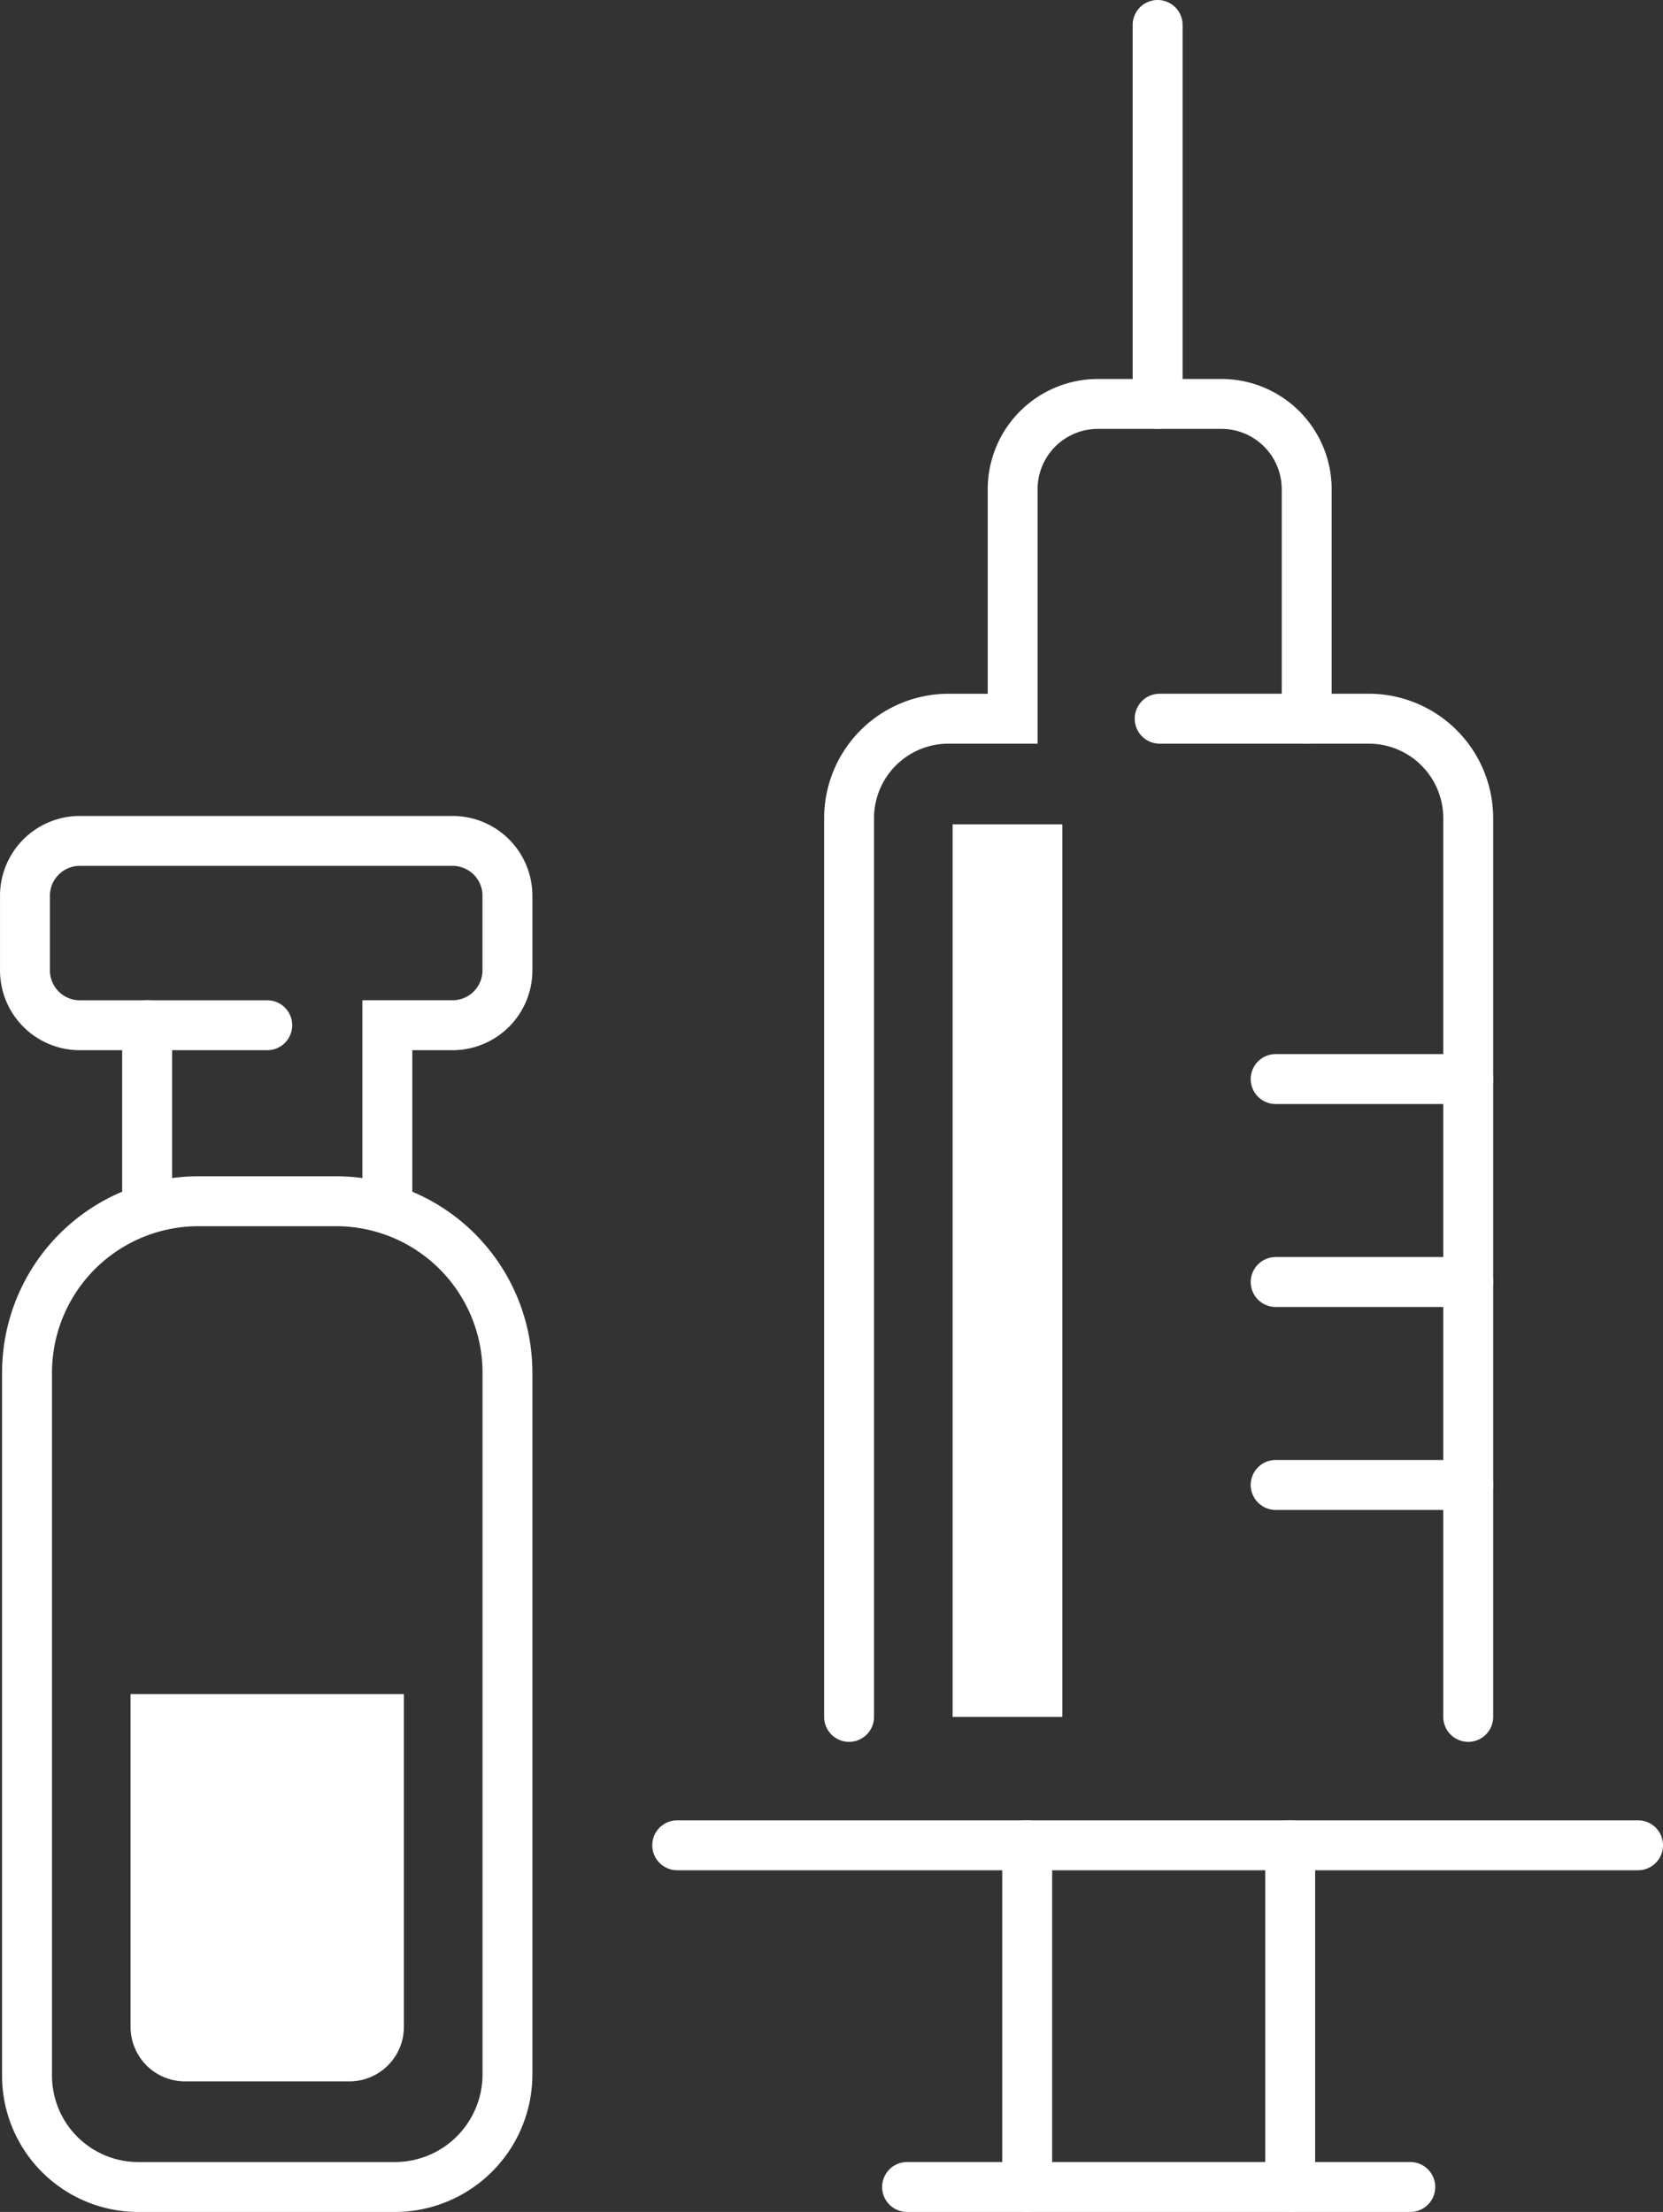
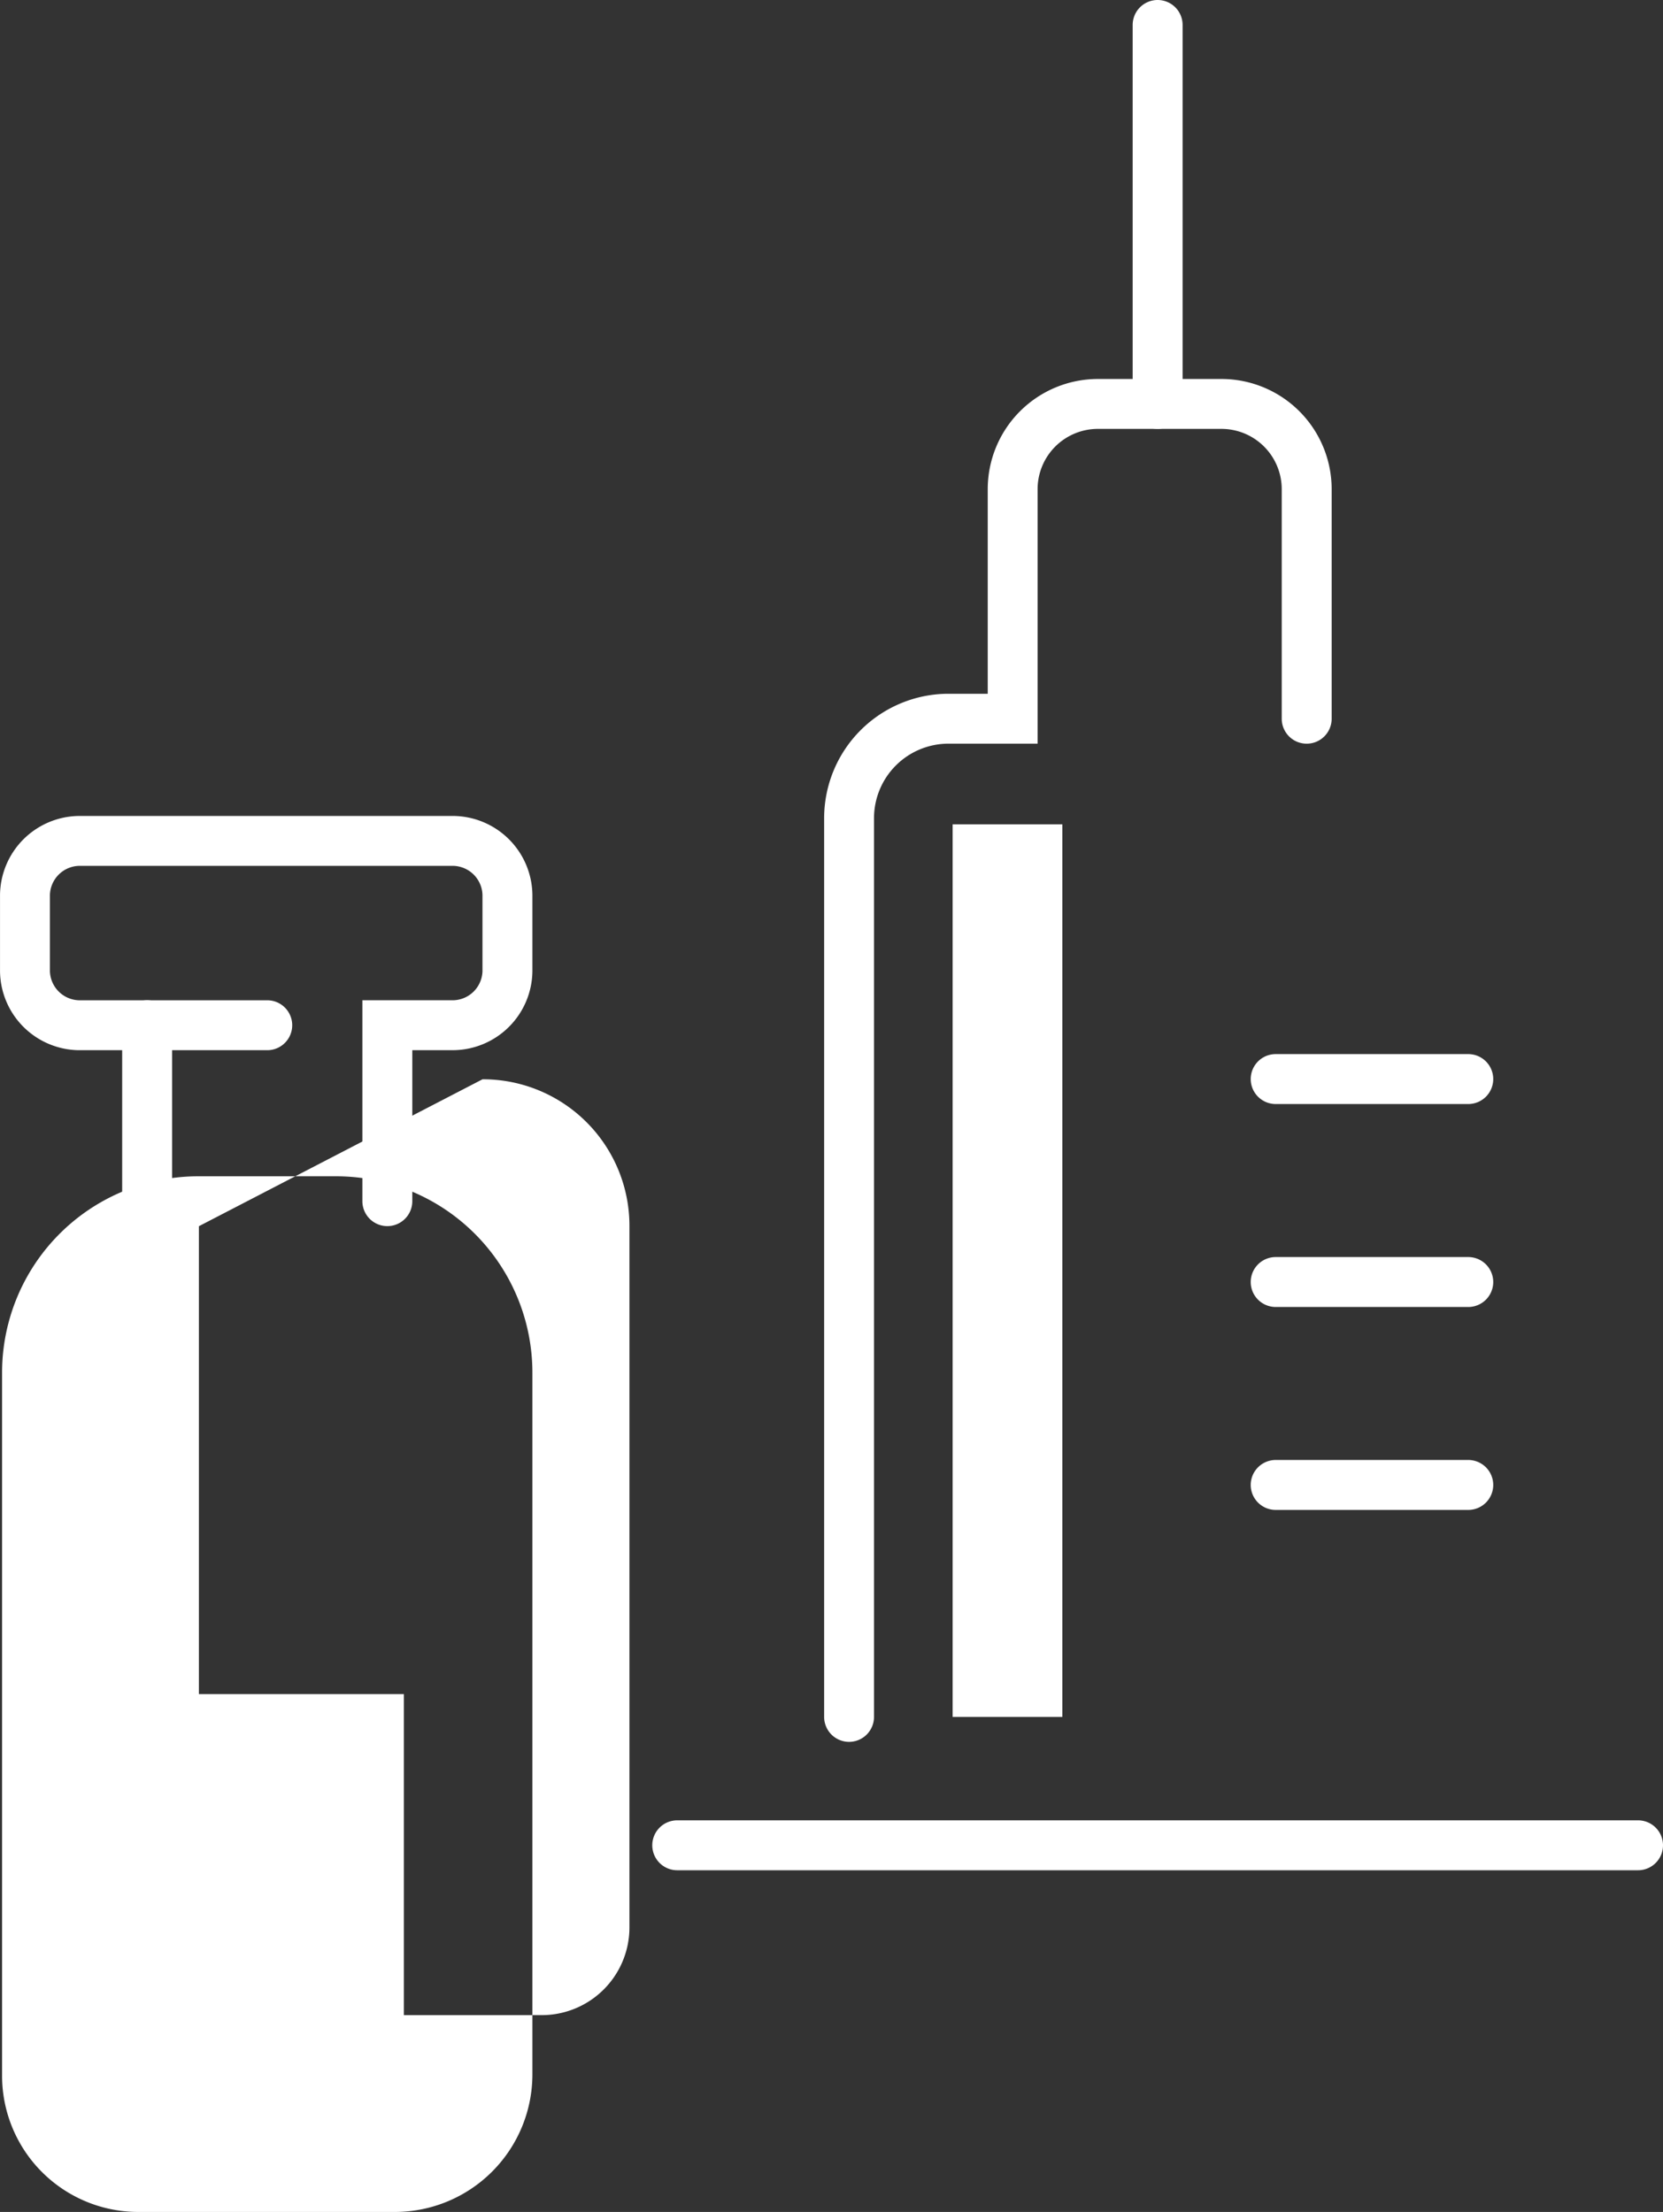
<svg xmlns="http://www.w3.org/2000/svg" width="61.026" height="81.163" viewBox="0 0 61.026 81.163">
  <rect x="0" y="0" width="61.026" height="81.163" fill="#333333" stroke="none" />
  <g id="AFPS_icon" transform="translate(1.251 1.251)">
    <g id="Group_11326" data-name="Group 11326" transform="translate(-1.251 -1.251)">
-       <path id="Path_7542" data-name="Path 7542" d="M126.787,112.707a.916.916,0,0,1-.916-.916V78.812a2.735,2.735,0,0,0-2.732-2.732h-7.675a.916.916,0,0,1,0-1.832h7.675a4.568,4.568,0,0,1,4.563,4.563v32.979A.916.916,0,0,1,126.787,112.707Z" transform="translate(-72.908 -48.793)" fill="#fff" />
      <path id="Path_7543" data-name="Path 7543" d="M100.465,109.057a.916.916,0,0,1-.916-.916V75.162a4.568,4.568,0,0,1,4.563-4.563h1.44V63.08a4.045,4.045,0,0,1,4.031-4.031h4.559a4.045,4.045,0,0,1,4.031,4.031v8.435a.916.916,0,1,1-1.832,0V63.08a2.214,2.214,0,0,0-2.2-2.2h-4.559a2.214,2.214,0,0,0-2.2,2.2v9.35h-3.271a2.735,2.735,0,0,0-2.732,2.732v32.979A.916.916,0,0,1,100.465,109.057Z" transform="translate(-69.306 -45.143)" fill="#fff" />
      <path id="Line_903" data-name="Line 903" d="M-.335,14.486a.916.916,0,0,1-.916-.916V-.335a.916.916,0,0,1,.916-.916.916.916,0,0,1,.916.916V13.571A.916.916,0,0,1-.335,14.486Z" transform="translate(42.816 1.251)" fill="#fff" />
      <path id="Line_904" data-name="Line 904" d="M34.923.581H-.335a.916.916,0,0,1-.916-.916.916.916,0,0,1,.916-.916H34.923a.916.916,0,0,1,.916.916A.916.916,0,0,1,34.923.581Z" transform="translate(25.187 68.044)" fill="#fff" />
      <path id="Line_905" data-name="Line 905" d="M6.732.581H-.335a.916.916,0,0,1-.916-.916.916.916,0,0,1,.916-.916H6.732a.916.916,0,0,1,.916.916A.916.916,0,0,1,6.732.581Z" transform="translate(47.148 39.929)" fill="#fff" />
      <path id="Line_906" data-name="Line 906" d="M6.732.581H-.335a.916.916,0,0,1-.916-.916.916.916,0,0,1,.916-.916H6.732a.916.916,0,0,1,.916.916A.916.916,0,0,1,6.732.581Z" transform="translate(47.148 47.376)" fill="#fff" />
      <path id="Line_907" data-name="Line 907" d="M6.732.581H-.335a.916.916,0,0,1-.916-.916.916.916,0,0,1,.916-.916H6.732a.916.916,0,0,1,.916.916A.916.916,0,0,1,6.732.581Z" transform="translate(47.148 54.822)" fill="#fff" />
      <g id="Group_11325" data-name="Group 11325" transform="translate(36.778 66.793)">
-         <path id="Line_908" data-name="Line 908" d="M-.335,13.119a.916.916,0,0,1-.916-.916V-.335a.916.916,0,0,1,.916-.916.916.916,0,0,1,.916.916V12.2A.916.916,0,0,1-.335,13.119Z" transform="translate(1.251 1.251)" fill="#fff" />
-       </g>
-       <path id="Line_909" data-name="Line 909" d="M-.335,13.119a.916.916,0,0,1-.916-.916V-.335a.916.916,0,0,1,.916-.916.916.916,0,0,1,.916.916V12.2A.916.916,0,0,1-.335,13.119Z" transform="translate(47.68 68.044)" fill="#fff" />
-       <path id="Line_910" data-name="Line 910" d="M18.13.581H-.335a.916.916,0,0,1-.916-.916.916.916,0,0,1,.916-.916H18.13a.916.916,0,0,1,.916.916A.916.916,0,0,1,18.13.581Z" transform="translate(33.622 80.582)" fill="#fff" />
-       <path id="Path_7544" data-name="Path 7544" d="M74.291,135.551H64.868a5,5,0,0,1-5.019-5.019v-25.76a7.207,7.207,0,0,1,7.223-7.223h5.015a7.207,7.207,0,0,1,7.223,7.223v25.76a5.051,5.051,0,0,1-5.019,5.019Zm-7.219-36.17a5.376,5.376,0,0,0-5.391,5.391v25.76a3.171,3.171,0,0,0,3.188,3.188h9.423a3.219,3.219,0,0,0,3.188-3.188v-25.76a5.376,5.376,0,0,0-5.391-5.391Z" transform="translate(-59.773 -54.388)" fill="#fff" />
+         </g>
+       <path id="Path_7544" data-name="Path 7544" d="M74.291,135.551H64.868a5,5,0,0,1-5.019-5.019v-25.76a7.207,7.207,0,0,1,7.223-7.223h5.015a7.207,7.207,0,0,1,7.223,7.223v25.76a5.051,5.051,0,0,1-5.019,5.019Zm-7.219-36.17v25.76a3.171,3.171,0,0,0,3.188,3.188h9.423a3.219,3.219,0,0,0,3.188-3.188v-25.76a5.376,5.376,0,0,0-5.391-5.391Z" transform="translate(-59.773 -54.388)" fill="#fff" />
      <path id="Line_911" data-name="Line 911" d="M-.335,7.04a.916.916,0,0,1-.916-.916V-.335a.916.916,0,0,1,.916-.916.916.916,0,0,1,.916.916V6.124A.916.916,0,0,1-.335,7.04Z" transform="translate(5.734 37.953)" fill="#fff" />
      <path id="Path_7545" data-name="Path 7545" d="M73.963,95.2a.916.916,0,0,1-.916-.916V86.912h3.347a1.1,1.1,0,0,0,1.06-1.06V83.041a1.1,1.1,0,0,0-1.06-1.06H62.641a1.1,1.1,0,0,0-1.06,1.06v2.812a1.1,1.1,0,0,0,1.06,1.06h6.915a.916.916,0,0,1,0,1.832H62.641a2.93,2.93,0,0,1-2.891-2.891V83.041a2.93,2.93,0,0,1,2.891-2.891H76.394a2.93,2.93,0,0,1,2.892,2.891v2.812a2.93,2.93,0,0,1-2.892,2.891H74.879v5.543A.916.916,0,0,1,73.963,95.2Z" transform="translate(-59.749 -50.21)" fill="#fff" />
      <path id="Rectangle_6122" data-name="Rectangle 6122" d="M0,0H10.03a0,0,0,0,1,0,0V12.21a2,2,0,0,1-2,2H2a2,2,0,0,1-2-2V0A0,0,0,0,1,0,0Z" transform="translate(4.791 62.162)" fill="#fff" />
      <path id="Path_7546" data-name="Path 7546" d="M105.8,80.6v32.751h4.027V80.6H105.8Z" transform="translate(-70.842 -50.353)" fill="#fff" />
    </g>
  </g>
</svg>